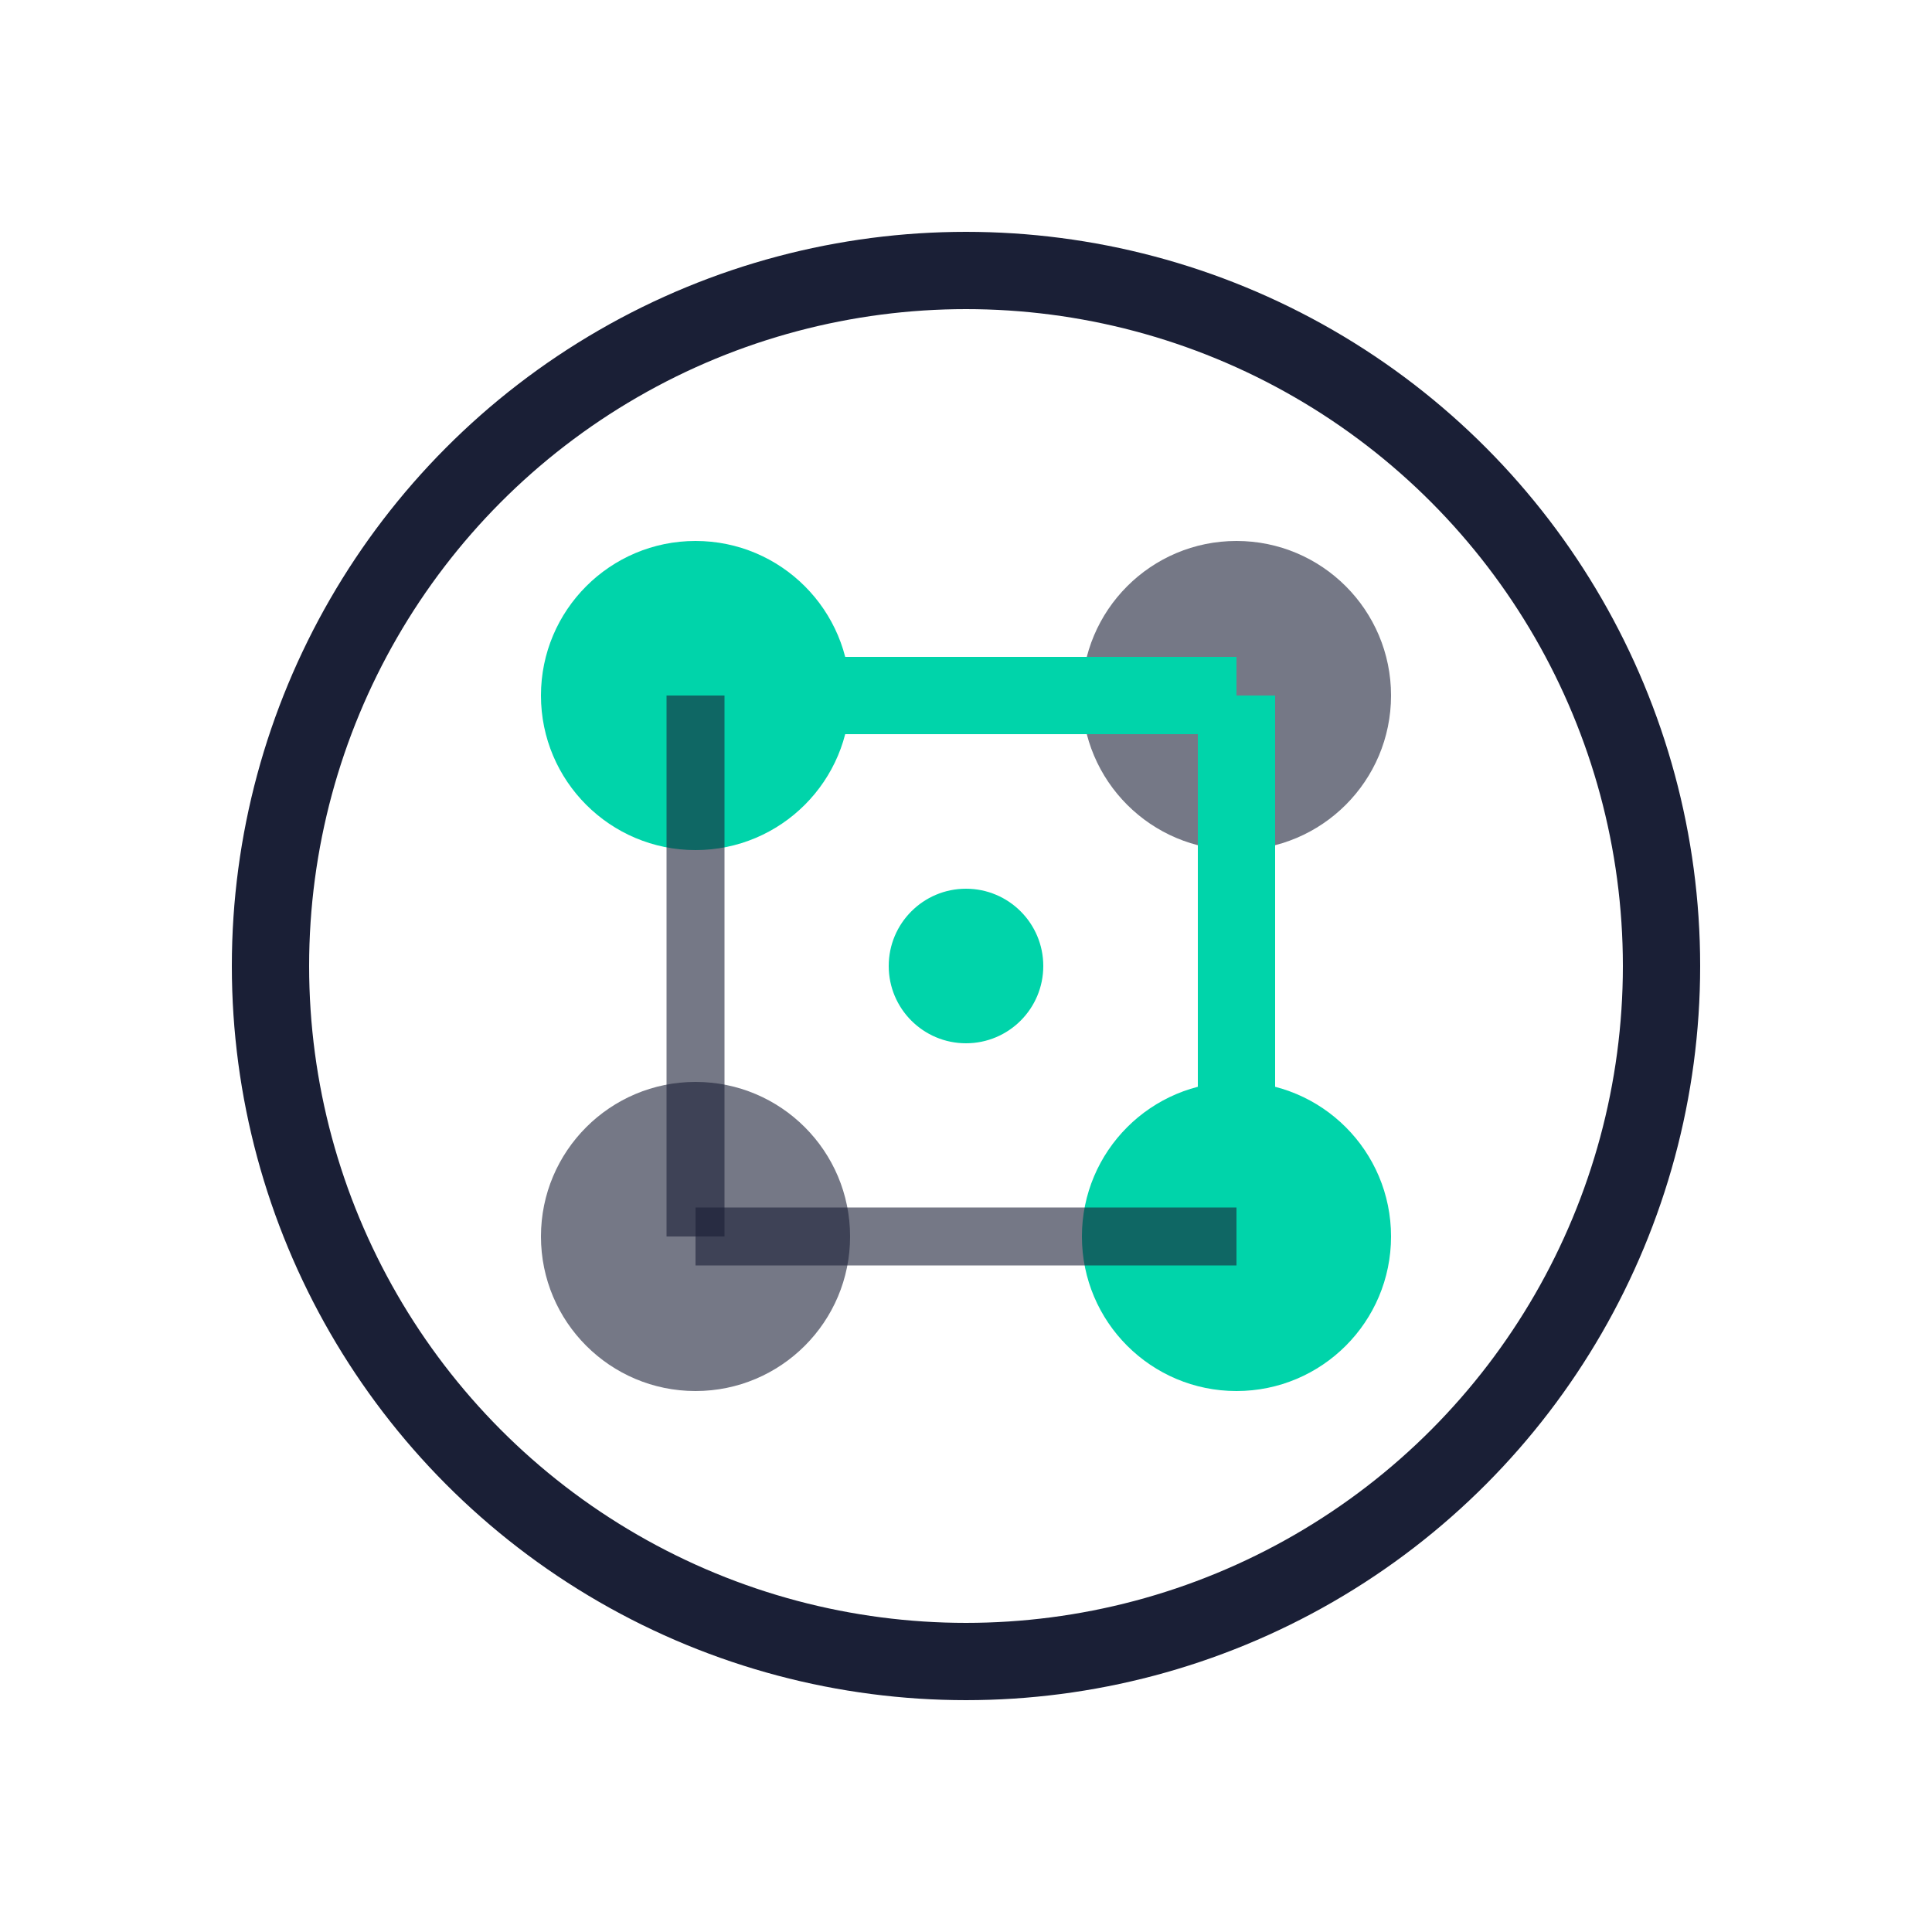
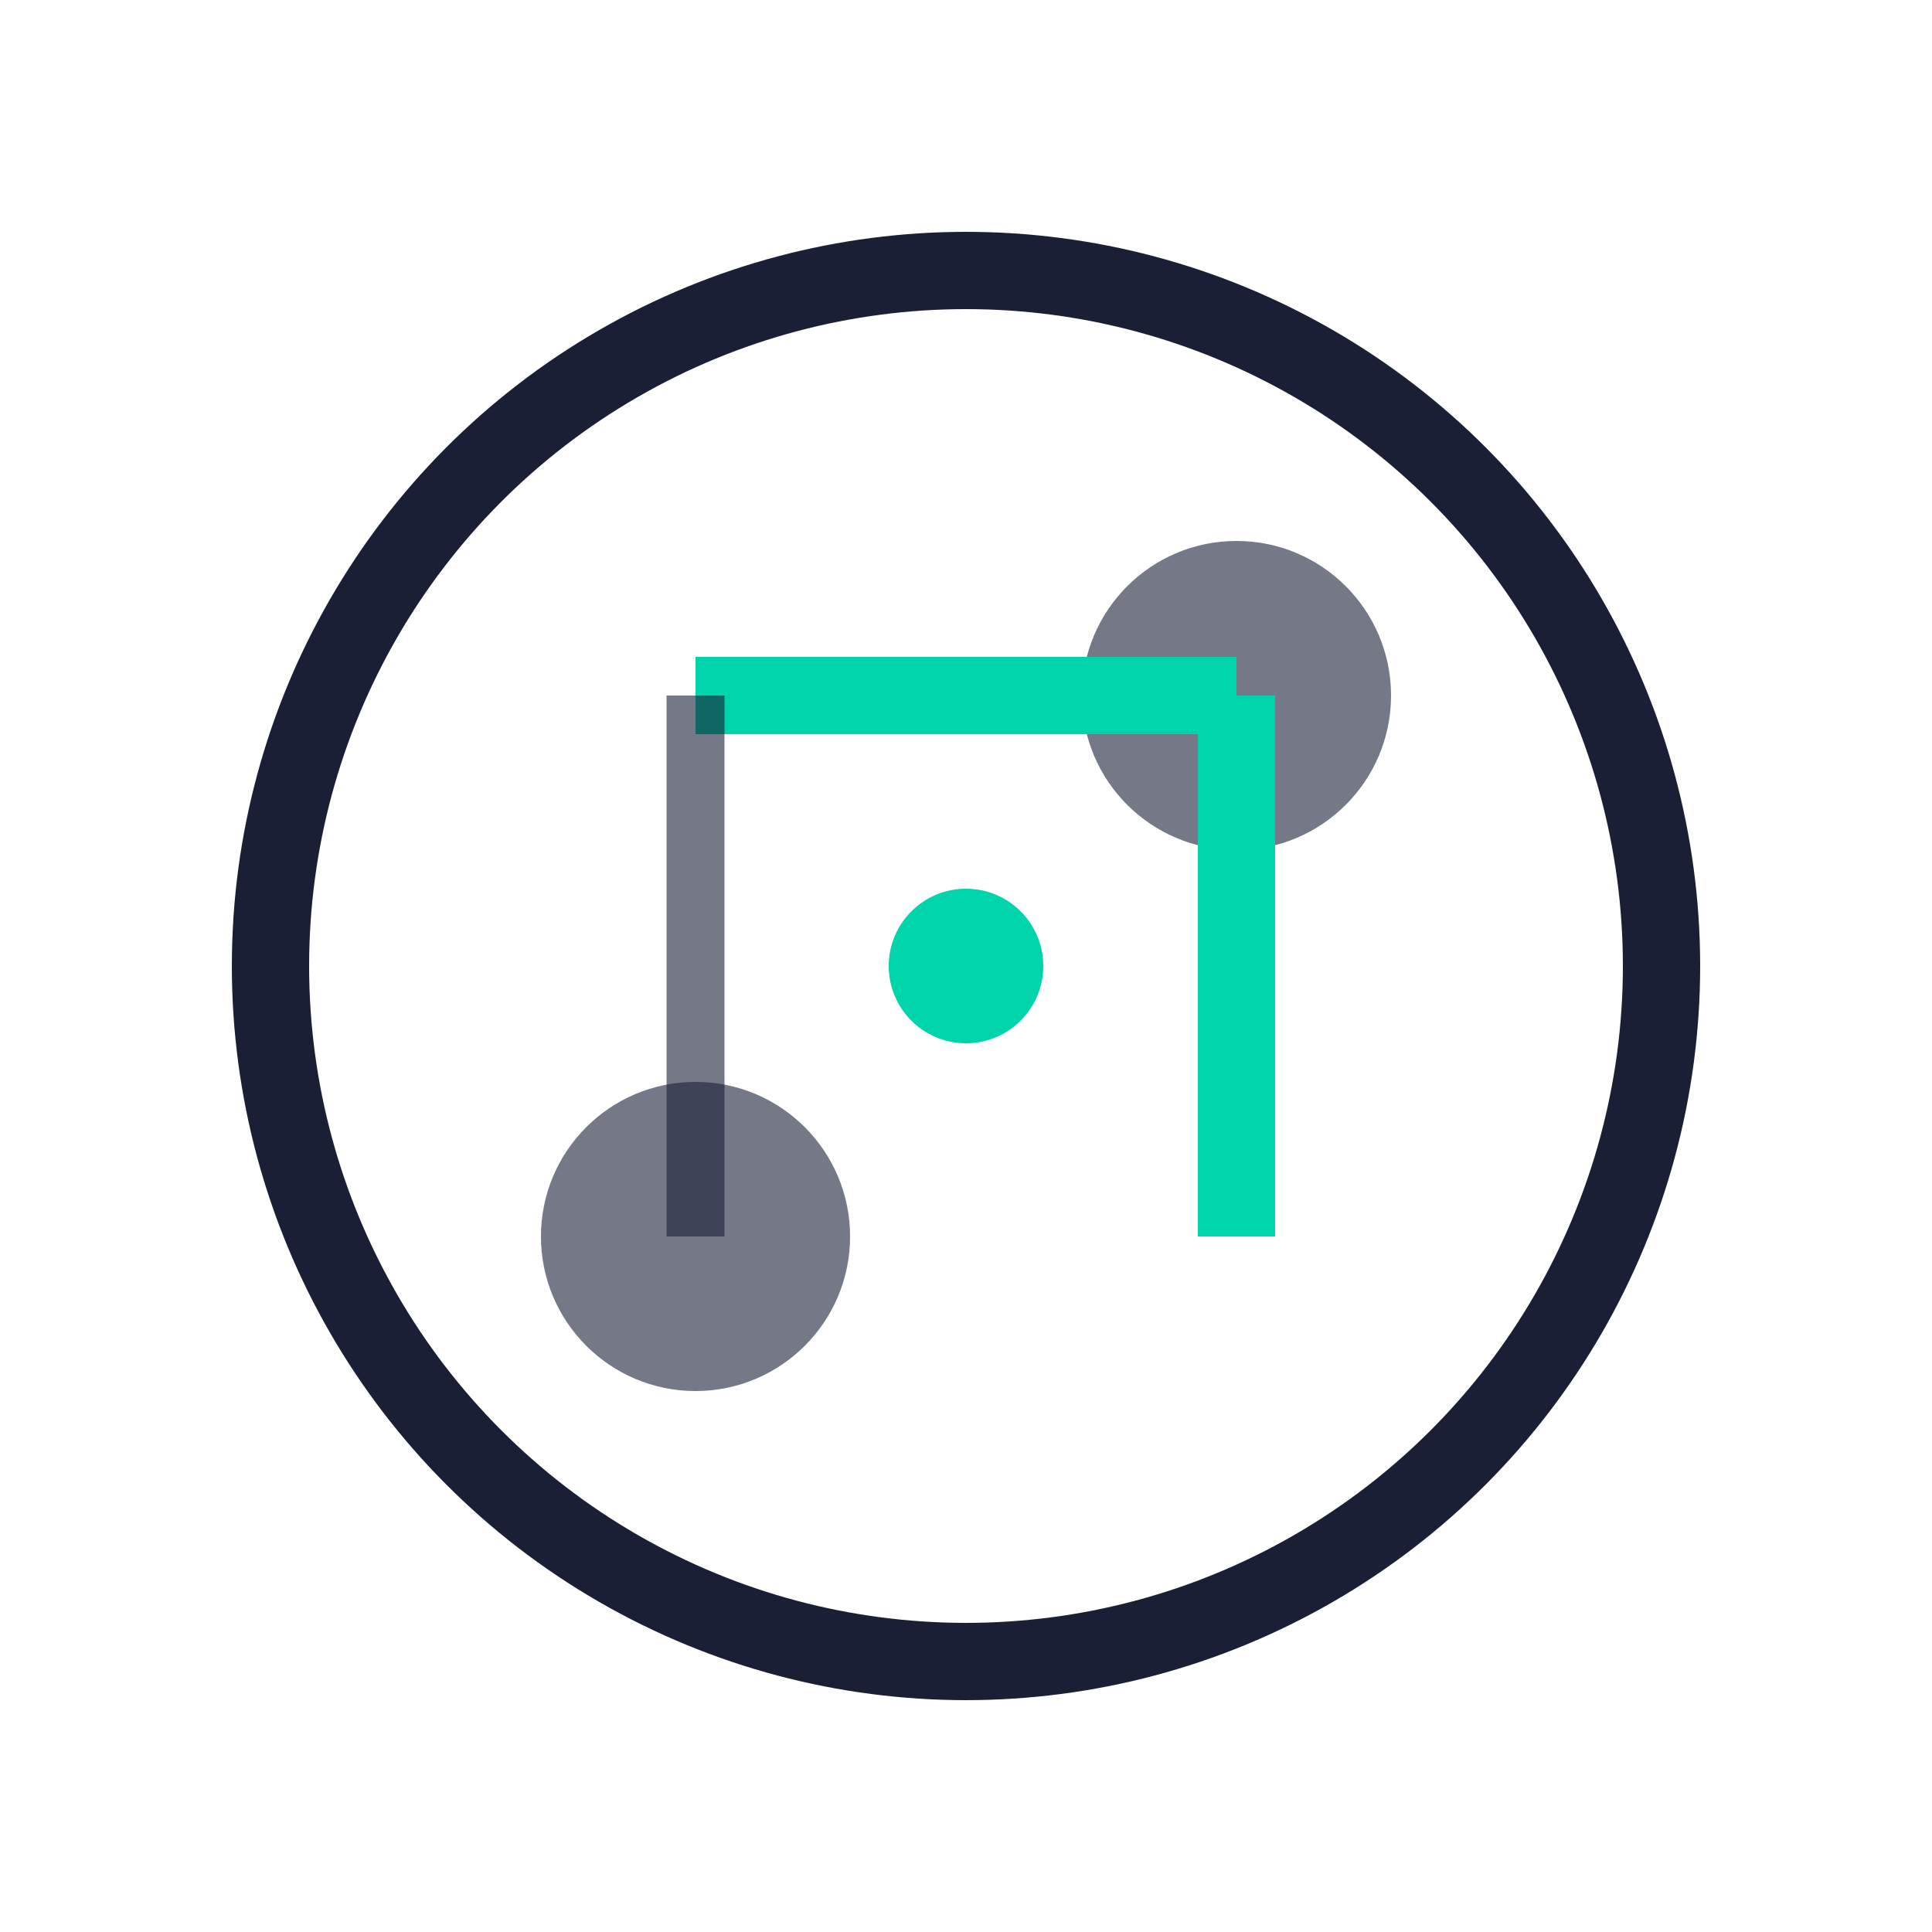
<svg xmlns="http://www.w3.org/2000/svg" width="50" height="50" viewBox="0 0 50 50" fill="none">
  <circle cx="25" cy="25" r="18" stroke="#1a1f36" stroke-width="2" fill="none" />
-   <circle cx="18" cy="18" r="4" fill="#00d4aa" />
  <circle cx="32" cy="18" r="4" fill="#1a1f36" opacity="0.6" />
  <circle cx="18" cy="32" r="4" fill="#1a1f36" opacity="0.6" />
-   <circle cx="32" cy="32" r="4" fill="#00d4aa" />
  <line x1="18" y1="18" x2="32" y2="18" stroke="#00d4aa" stroke-width="2" />
  <line x1="18" y1="18" x2="18" y2="32" stroke="#1a1f36" stroke-width="1.5" opacity="0.6" />
  <line x1="32" y1="18" x2="32" y2="32" stroke="#00d4aa" stroke-width="2" />
-   <line x1="18" y1="32" x2="32" y2="32" stroke="#1a1f36" stroke-width="1.5" opacity="0.6" />
  <circle cx="25" cy="25" r="2" fill="#00d4aa" />
</svg>